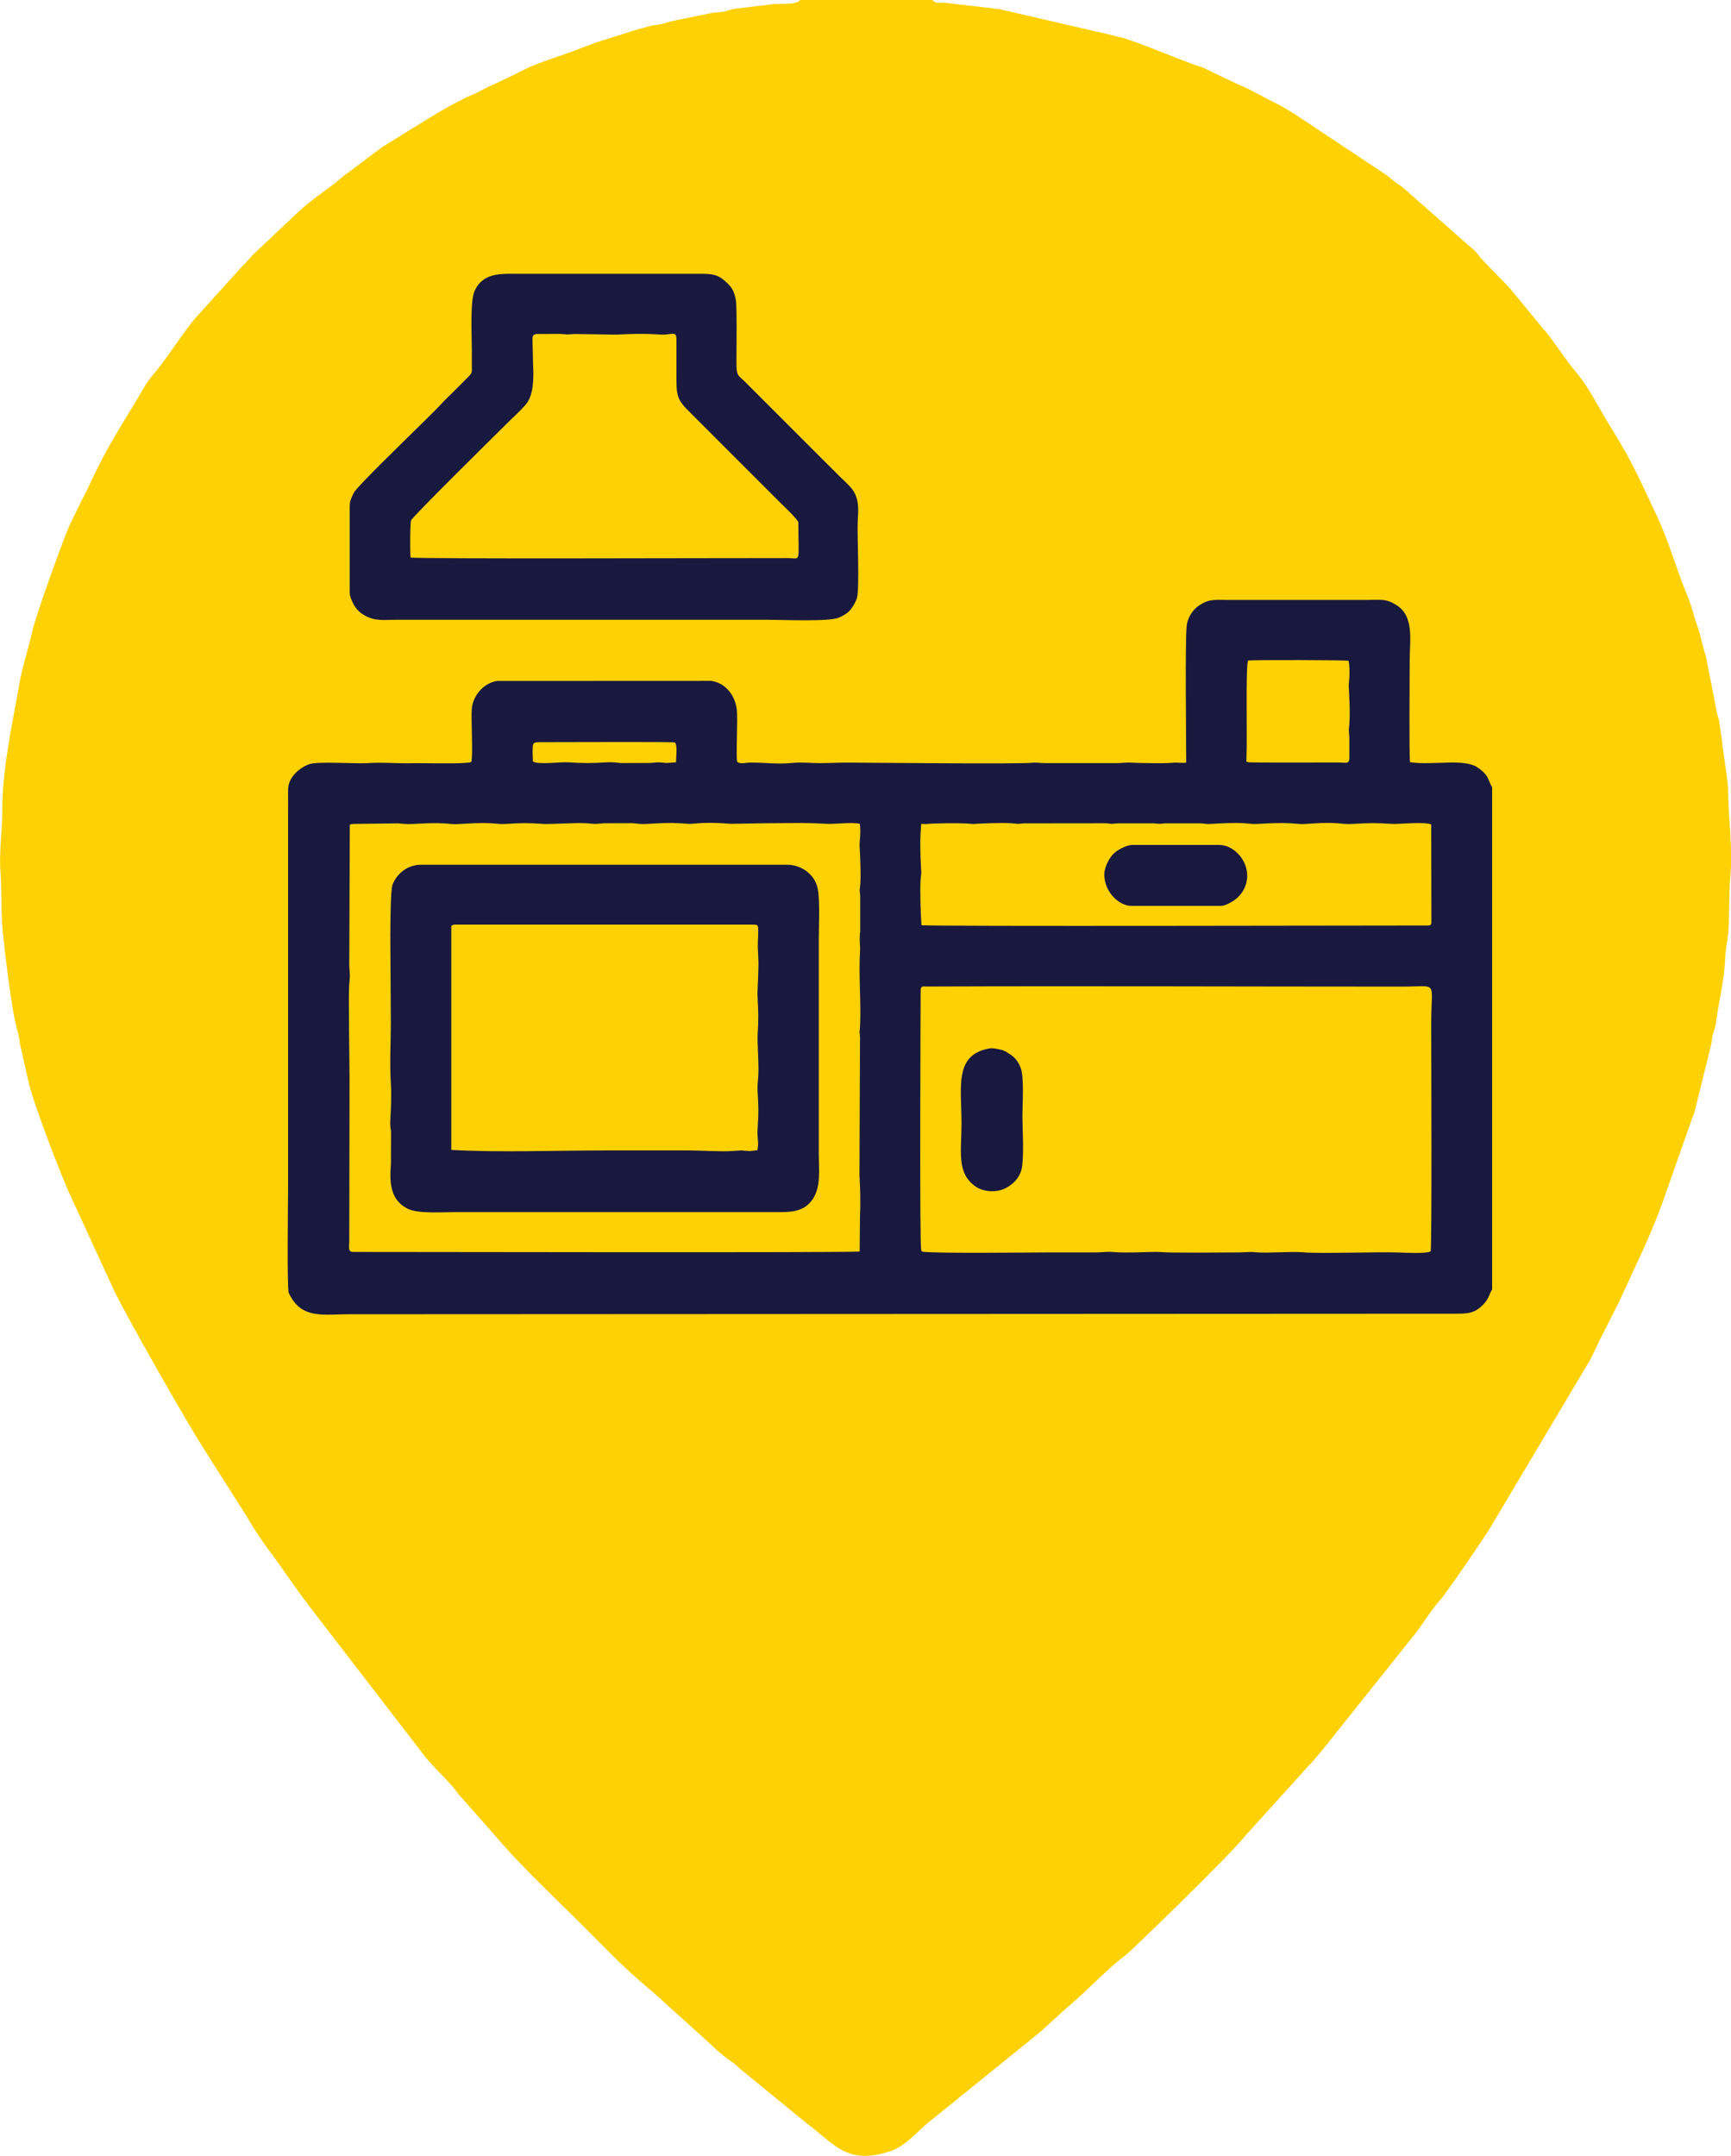
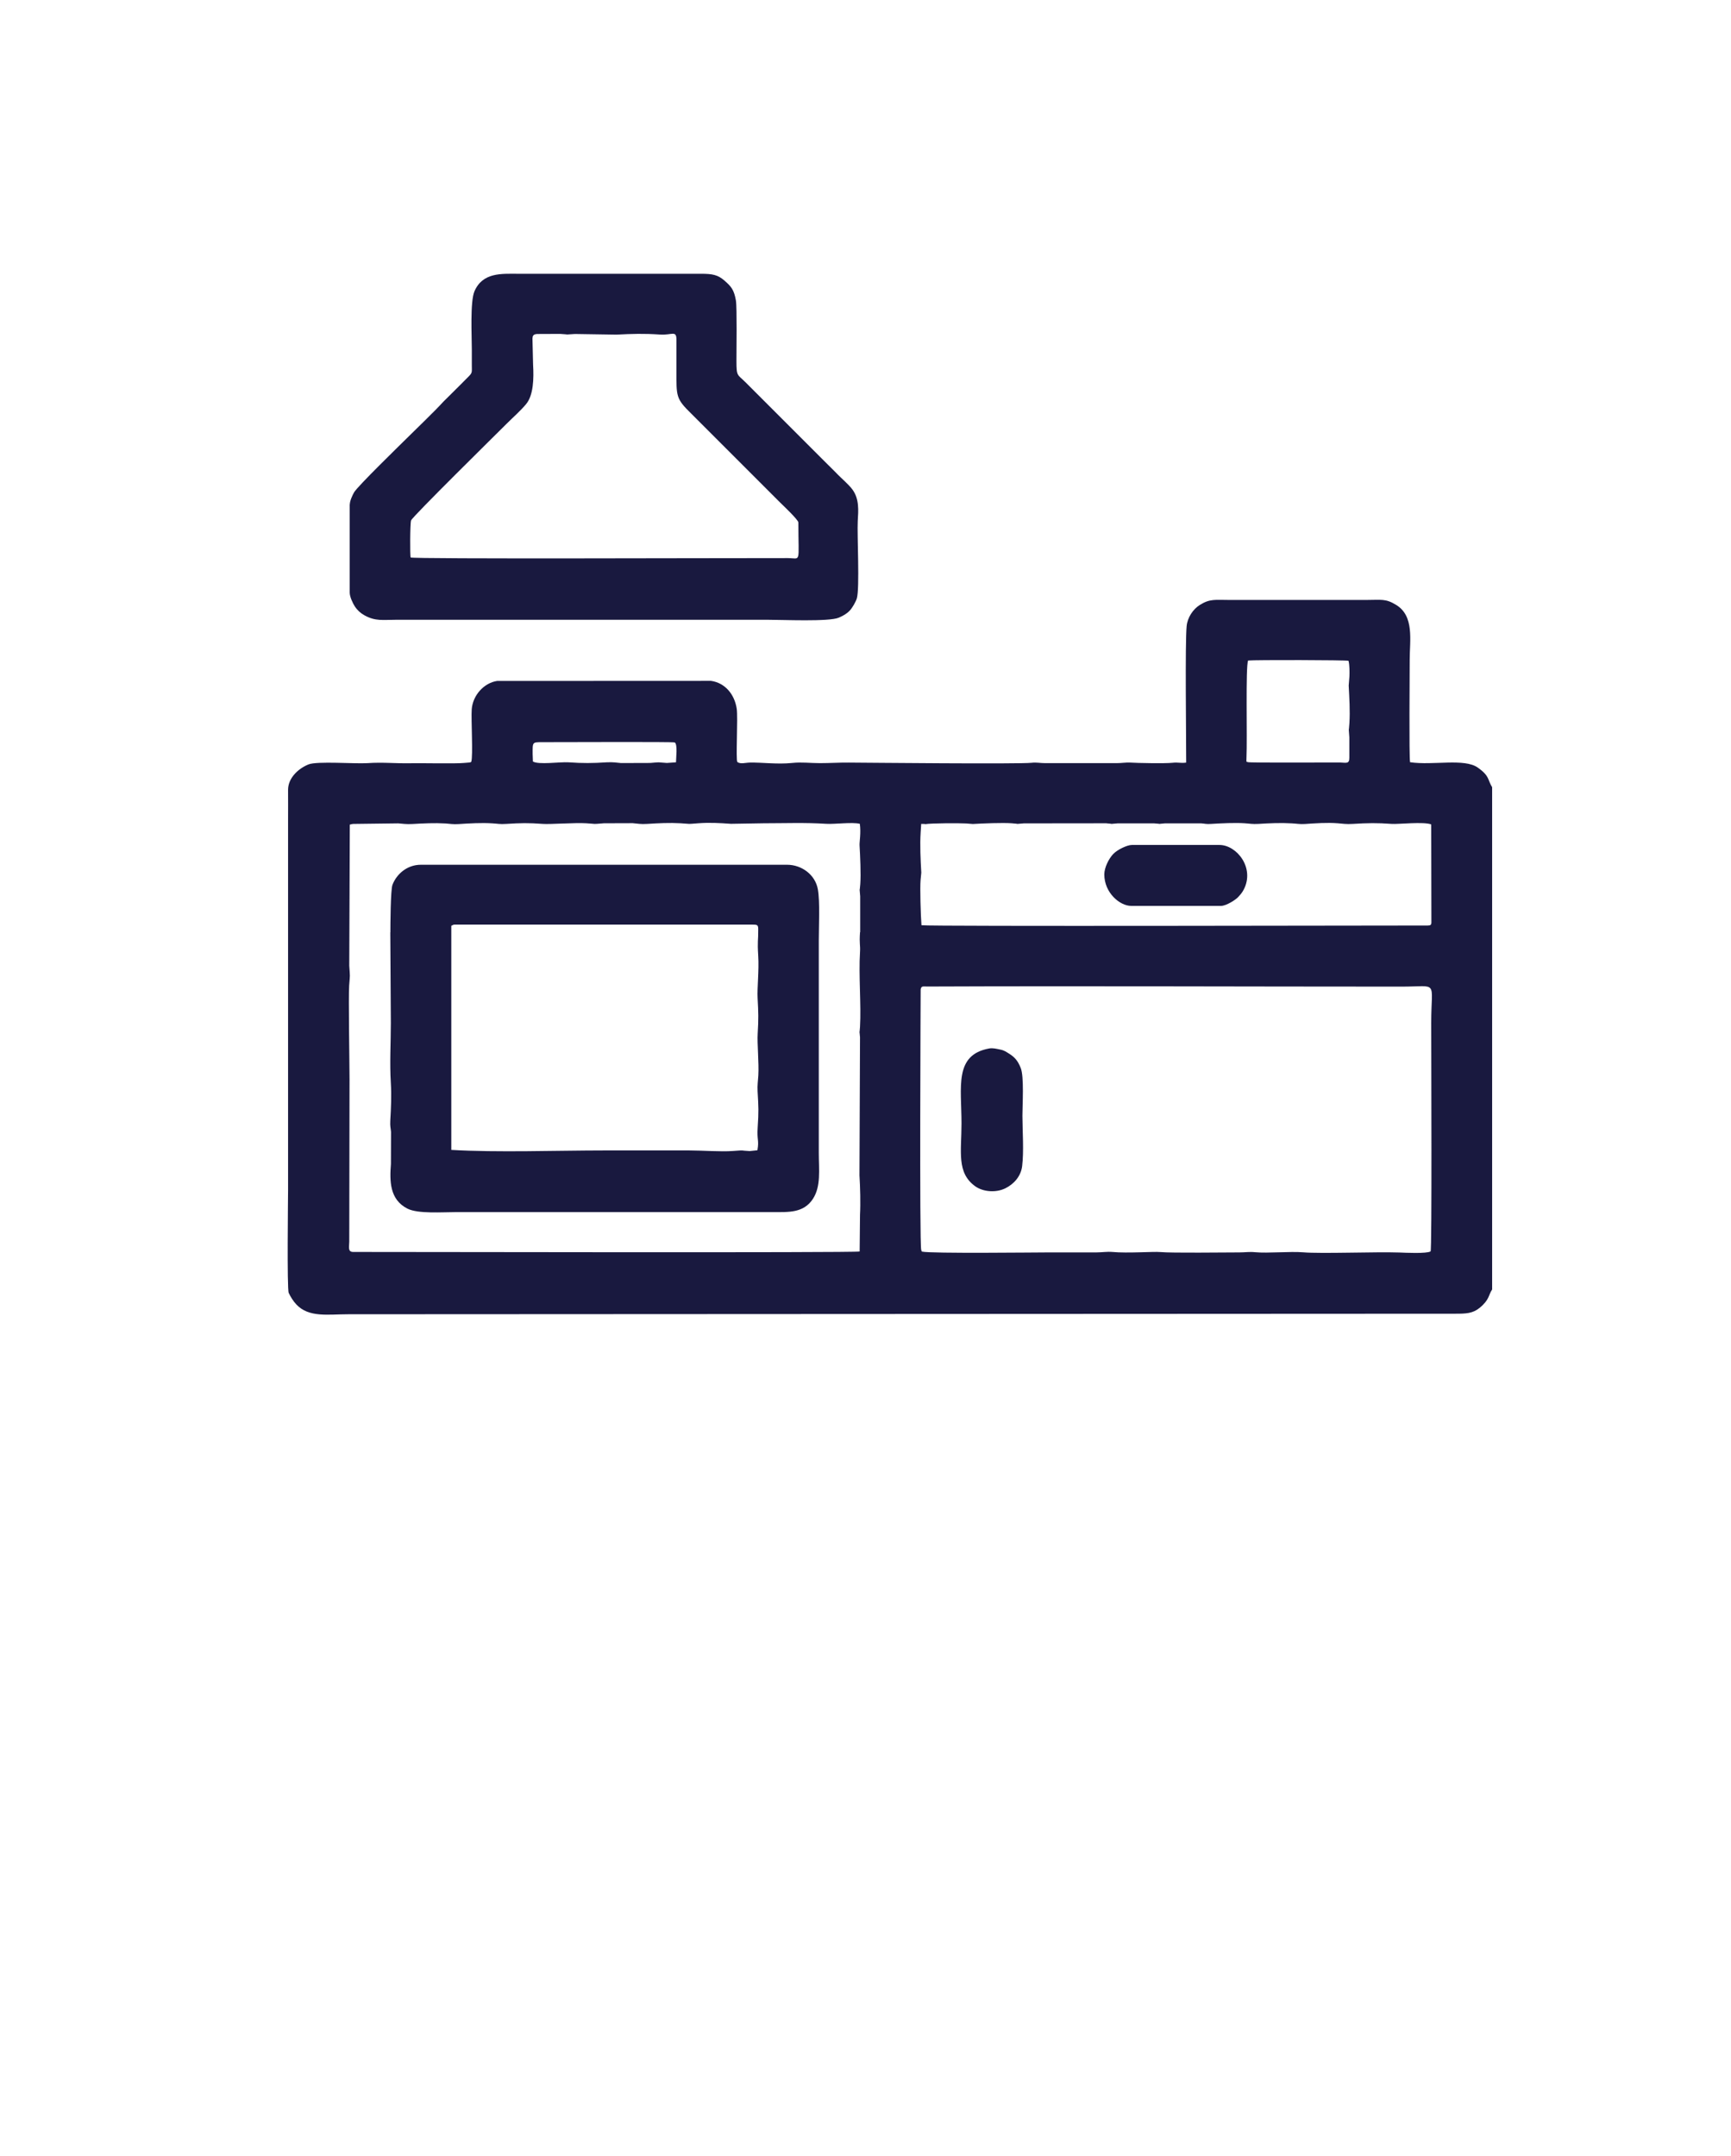
<svg xmlns="http://www.w3.org/2000/svg" xml:space="preserve" width="145.136mm" height="180.726mm" style="shape-rendering:geometricPrecision; text-rendering:geometricPrecision; image-rendering:optimizeQuality; fill-rule:evenodd; clip-rule:evenodd" viewBox="0 0 190.67 237.43">
  <defs>
    <style type="text/css">  .fil1 {fill:#19193F} .fil0 {fill:#FDD103}  </style>
  </defs>
  <g id="Слой_x0020_1">
-     <path class="fil0" d="M102.69 0l-14.57 0c-0.24,0.54 -2.26,0.4 -2.84,0.44l-4.3 0.52c-0.63,0.1 -0.74,0.24 -1.37,0.33 -0.52,0.08 -0.92,0.08 -1.38,0.17l-4.13 0.85c-0.5,0.09 -0.74,0.24 -1.19,0.33 -0.51,0.11 -0.92,0.1 -1.45,0.26 -0.53,0.16 -0.66,0.2 -1.22,0.33l-3.89 1.23c-0.43,0.16 -0.7,0.19 -1.17,0.4 -0.41,0.18 -0.78,0.27 -1.24,0.46 -1.68,0.68 -4.49,1.52 -5.88,2.19 -0.36,0.18 -0.74,0.37 -1.13,0.57l-2.21 1.06c-0.86,0.36 -1.43,0.67 -2.2,1.07 -0.45,0.23 -0.56,0.24 -1.08,0.47 -0.3,0.13 -0.77,0.42 -1.12,0.58 -1.76,0.85 -6.36,3.82 -8.23,4.94l-3.73 2.8c-0.71,0.49 -1.17,0.96 -1.82,1.44 -1.26,0.92 -2.56,1.86 -3.72,2.93l-5.03 4.75c-0.41,0.5 -1.14,1.26 -1.63,1.77l-4.65 5.15c-1.5,1.78 -2.75,3.88 -4.22,5.7 -0.53,0.65 -0.93,1.07 -1.39,1.87 -2.48,4.26 -3.9,6.16 -5.92,10.52 -0.21,0.46 -0.32,0.67 -0.5,1.05 -0.16,0.34 -0.16,0.28 -0.3,0.56l-1.36 2.77c-0.65,1.25 -3.94,10.42 -4.3,12.15 -0.25,1.21 -1.06,3.79 -1.33,5.35 -0.8,4.56 -1.97,9.7 -1.94,14.31 0.01,1.91 -0.36,4.58 -0.21,6.52 0.17,2.13 0.04,4.28 0.23,6.35 0.21,2.38 1.05,9.5 1.69,11.48 0.17,0.54 0.14,0.7 0.24,1.3l0.94 4.17c0.44,2.09 3.69,10.67 4.85,13.03l4.69 10.2c1.71,3.38 8.06,14.59 10.1,17.7l4.46 7.03c0.7,1.25 1.85,2.93 2.66,4 0.08,0.11 0.23,0.31 0.3,0.4 0.02,0.02 0.04,0.06 0.06,0.08l3 4.23c0.18,0.25 0.52,0.67 0.73,0.97l12.89 16.74c1.04,1.29 2.4,2.44 3.43,3.8 0.21,0.28 0.14,0.21 0.38,0.47l3.92 4.44c3.25,3.84 7.89,8.04 11.43,11.68 1.97,2.02 3.76,3.7 5.88,5.47l6.04 5.45c0.85,0.81 1.71,1.6 2.69,2.26 0.45,0.3 0.51,0.41 0.92,0.78l7.26 5.93c3.19,2.38 4.43,4.65 9.23,3.1 1.79,-0.58 3.15,-2.41 4.59,-3.48l11.83 -9.57c1.19,-1.03 2.2,-2.05 3.43,-3.09 2.04,-1.74 3.91,-3.81 6.06,-5.44 0.84,-0.64 11.91,-11.45 13.14,-13.09l7.07 -7.82c0.56,-0.56 0.97,-1.1 1.52,-1.74l10.2 -12.78c0.89,-1.13 1.78,-2.65 2.77,-3.74 0.71,-0.78 4.87,-6.9 5.4,-7.78l11.06 -18.57c0.39,-0.75 0.71,-1.47 1.06,-2.19l2.2 -4.34c1.61,-3.58 3.42,-7.16 4.74,-10.85l3.21 -9.12c0.2,-0.61 0.26,-0.52 0.42,-1.28l1.63 -6.59c0.17,-0.55 0.16,-1.02 0.27,-1.46 0.11,-0.45 0.27,-0.73 0.33,-1.17 0.29,-2.29 0.96,-4.93 1.03,-7.18 0.03,-1.06 0.26,-1.85 0.35,-2.97 0.16,-2.03 0.05,-4.32 0.25,-6.39 0.16,-1.63 -0.02,-4.82 -0.15,-6.38 -0.08,-1.02 -0.09,-2.14 -0.13,-3.12 -0.03,-0.88 -0.26,-2.01 -0.38,-3.05l-0.58 -4.24c-0.1,-0.5 -0.26,-0.82 -0.34,-1.37l-1.08 -5.58c-0.37,-1.21 -0.62,-2.58 -1.05,-3.75 -0.39,-1.04 -0.57,-2.06 -1.02,-3.11 -1.23,-2.92 -2.04,-6 -3.37,-8.81 -1.09,-2.31 -2.58,-5.64 -3.87,-7.76 -0.41,-0.68 -0.76,-1.32 -1.22,-2.04 -1.27,-2.01 -2.3,-4.26 -3.84,-6.08 -1.03,-1.22 -1.85,-2.51 -2.83,-3.83l-4.42 -5.36c-0.48,-0.51 -1.02,-1.09 -1.6,-1.67 -0.53,-0.53 -1.12,-1.14 -1.59,-1.66 -0.54,-0.6 -0.54,-0.78 -1.17,-1.24l-7.47 -6.58c-0.81,-0.53 -1.1,-0.83 -1.86,-1.4l-9.97 -6.62c-0.73,-0.42 -1.25,-0.81 -2.06,-1.2 -1.42,-0.68 -2.86,-1.57 -4.34,-2.16l-3.85 -1.84c-0.16,-0.07 -0.46,-0.14 -0.65,-0.2 -1.79,-0.63 -7.04,-2.82 -8.37,-3.11 -0.35,-0.08 -0.35,-0.04 -0.68,-0.17l-12.67 -2.93 -5.93 -0.69c-0.58,-0.02 -1.14,0.11 -1.45,-0.34z" />
    <path class="fil1" d="M101.95 108.64c17.43,-0.07 34.98,0.01 52.43,0.01 4.14,0 3.27,-0.78 3.27,4 0,3.66 0.09,24.99 -0.07,25.16 -0.46,0.26 -2.76,0.15 -3.45,0.12 -2.57,-0.09 -8.66,0.15 -10.57,-0.02 -1.47,-0.12 -3.92,0.12 -5.28,-0.01 -0.7,-0.07 -1.09,0.02 -1.76,0.02 -1.57,-0 -7.46,0.08 -8.72,-0.04 -0.73,-0.07 -3.6,0.15 -5.28,-0.01 -0.58,-0.05 -1.16,0.05 -1.76,0.05l-5.28 -0c-1.31,-0 -12.96,0.14 -13.93,-0.09 -0.07,-0.11 -0.02,0 -0.08,-0.2 -0.2,-0.67 -0.06,-28.66 -0.06,-28.67 0.07,-0.35 0.18,-0.33 0.56,-0.33zm19.69 -12.35c0,2.03 1.71,3.47 2.96,3.47l9.9 0c0.57,0 1.63,-0.68 1.89,-0.98 0.26,-0.29 0.41,-0.44 0.61,-0.82 1.24,-2.38 -0.77,-4.91 -2.68,-4.91l-9.64 0c-0.53,0 -1.63,0.53 -2.07,1.01 -0.47,0.5 -0.97,1.47 -0.97,2.24zm-12.67 19.17c-3.9,0.7 -3.06,4.24 -3.06,8.26 0,3.1 -0.57,5.44 1.53,6.93 0.85,0.6 2.27,0.73 3.32,0.2 0.9,-0.45 1.69,-1.29 1.83,-2.43 0.2,-1.66 0.04,-3.75 0.03,-5.54 -0,-1.2 0.2,-4.33 -0.19,-5.28 -0.32,-0.8 -0.67,-1.19 -1.28,-1.57 -0.31,-0.19 -0.52,-0.36 -0.98,-0.45 -0.41,-0.08 -0.79,-0.19 -1.21,-0.12zm-59.24 -13.52c0.22,-0.09 0.17,-0.12 0.39,-0.12l32.71 0c0.57,0 0.69,0.01 0.69,0.52 0.01,1.37 -0.11,1.14 0,2.94 0.1,1.54 -0.13,3.58 -0.07,4.61 0.09,1.68 0.11,2.24 0.01,3.94 -0.07,1.05 0.15,3.23 0.07,4.61 -0.03,0.55 -0.12,1.05 -0.08,1.76 0.1,1.73 0.13,2.17 0.01,3.94 -0.1,1.43 0.17,1.38 -0.03,2.53l-0.86 0.09c-1.22,-0.06 -0.33,-0.12 -1.85,-0.01 -1.34,0.1 -3.32,-0.06 -4.78,-0.06 -3.12,0 -6.3,0 -9.4,0 -5.1,0 -11.81,0.24 -16.83,-0.06l-0 -24.68zm-6.74 0.73l0.06 9.98c0,2.26 -0.14,4.35 -0,6.63 0.08,1.28 0.02,2.82 -0.06,4.11 -0.04,0.68 0.05,0.83 0.08,1.26l-0.01 3.53c-0.14,1.84 -0.17,3.91 1.82,4.92 1.18,0.59 3.83,0.38 5.42,0.38l34.89 0c1.65,0 3.32,0.12 4.35,-1.45 0.91,-1.4 0.65,-3.18 0.65,-5.11l0 -23.32c0,-1.61 0.14,-4.26 -0.1,-5.65 -0.28,-1.62 -1.78,-2.72 -3.39,-2.72l-40.34 0c-1.57,0 -2.7,1.08 -3.13,2.21 -0.21,0.55 -0.23,4.41 -0.23,5.24zm15.67 -65.43c0,-0.38 0.23,-0.46 0.61,-0.46l2.43 -0.01c1.34,0.08 0.18,0.09 1.63,0.01l4.57 0.07c1.77,-0.09 2.98,-0.13 4.78,-0.01 1.35,0.1 1.85,-0.54 1.83,0.64l-0 3.28c0,2.92 -0.08,3.12 1.66,4.82l9.73 9.73c0.29,0.29 2.04,1.93 2.04,2.23 0,4.62 0.33,3.93 -1.17,3.92 -6.77,-0.01 -41.36,0.12 -41.54,-0.07 -0.07,-0.15 -0.07,-3.71 0.05,-4.08 0.14,-0.41 9.53,-9.65 10.55,-10.67 0.67,-0.67 1.53,-1.42 2.13,-2.15 0.8,-0.97 0.85,-2.8 0.76,-4.32l-0.07 -2.93zm-20.14 18.29l0 9.73c0,0.47 0.35,1.19 0.55,1.5 0.27,0.42 0.64,0.76 1.04,0.98 1.23,0.7 2.05,0.51 3.57,0.51l40.84 0c1.68,0 6.81,0.23 7.87,-0.23 0.5,-0.22 0.87,-0.42 1.22,-0.79 0.28,-0.3 0.65,-0.95 0.77,-1.33 0.33,-1.13 0.02,-7.02 0.1,-8.51 0.07,-1.15 0.19,-2.43 -0.59,-3.49 -0.4,-0.54 -1.18,-1.2 -1.66,-1.69 -0.08,-0.09 -0.13,-0.13 -0.2,-0.21l-1.48 -1.47c-0.58,-0.58 -1.1,-1.09 -1.68,-1.68 -2.27,-2.27 -4.48,-4.48 -6.75,-6.75 -0.89,-0.89 -1,-0.61 -1,-2.32 0,-1.16 0.07,-5.92 -0.06,-6.69 -0.21,-1.19 -0.52,-1.54 -1.25,-2.18 -0.74,-0.65 -1.33,-0.76 -2.58,-0.76l-20.21 0c-1.75,0 -3.85,-0.18 -4.76,1.93 -0.49,1.14 -0.29,4.96 -0.29,6.44 0,0.56 -0,1.12 0,1.68 0,0.84 0.08,0.83 -0.41,1.32 -0.59,0.58 -1.13,1.15 -1.68,1.68l-1.05 1.04c-0.92,1.02 -2.97,2.98 -4.03,4.03 -0.67,0.67 -5.4,5.26 -5.8,5.95 -0.16,0.28 -0.47,0.92 -0.47,1.33zm63.36 35.23c0.79,-0.12 3.77,-0.12 4.53,-0.08l0.75 0.06c1.14,-0.07 3.24,-0.15 4.28,-0.08 1.13,0.08 0.11,0.1 1.34,0.01l9.06 -0.01c1.1,0.08 0.06,0.1 1.26,0.01l4.03 0c1.12,0.07 0.04,0.09 1.17,-0l4.03 -0c0.41,0.03 0.51,0.1 1.09,0.06 1.09,-0.07 2.65,-0.14 3.69,-0.07 0.51,0.03 0.81,0.11 1.51,0.07 1.22,-0.08 2.47,-0.13 3.69,-0.06 0.42,0.02 0.9,0.11 1.43,0.07 1.19,-0.08 2.41,-0.17 3.61,-0.08 0.59,0.04 0.87,0.12 1.68,0.07 1.58,-0.1 2.69,-0.12 4.28,0 0.66,0.05 3.57,-0.27 4.34,0.06l0.02 10.77c0,0.29 -0.1,0.36 -0.41,0.36 -5.66,0 -54.56,0.11 -55.76,-0.03 -0.09,-1.12 -0.17,-4.07 -0.1,-4.95l0.08 -0.84c-0.08,-1.42 -0.16,-3.03 -0.07,-4.44l0.06 -0.93 0.44 0.01zm-7.15 11.91c-0.09,1.35 0.05,1.34 -0,2.18 -0.16,2.55 0.14,5.87 -0,8.22 -0.07,1.13 -0.08,0.04 0,1.17l-0.06 15.18c0.08,1.32 0.13,3.06 0.06,4.36l-0.04 4.04c-0.57,0.15 -50.62,0.05 -55.78,0.05 -0.63,0 -0.44,-0.55 -0.44,-1.15l0.03 -17.87c0,-1.62 -0.13,-9.14 -0.04,-10.32 0.1,-1.36 0.1,-0.79 0.01,-2.18l0.06 -15.54c0.02,-0.01 0.05,-0.02 0.07,-0.02l0.22 -0.05c0.06,-0.01 0.19,-0.01 0.25,-0.01l4.79 -0.06c0.56,0.04 0.83,0.11 1.59,0.07 1.18,-0.07 2.43,-0.13 3.61,-0.06 0.42,0.03 0.9,0.11 1.43,0.07 1.24,-0.08 2.52,-0.16 3.77,-0.08 0.53,0.03 0.8,0.11 1.51,0.06 1.55,-0.1 2.47,-0.12 4.03,0 0.77,0.06 3.56,-0.15 4.78,-0.07 1.3,0.08 0.56,0.11 1.93,0l3.19 -0.01c0.52,0.04 0.85,0.13 1.59,0.08 1.22,-0.08 2.47,-0.14 3.69,-0.07 1.29,0.08 0.59,0.1 1.93,0 1.19,-0.09 2.42,-0.03 3.6,0.06l3.61 -0.06c2.34,0 4.57,-0.09 6.88,0.06 0.92,0.06 2.88,-0.21 3.71,0 0.14,0.99 -0.05,2 -0.03,2.36 0.07,1.19 0.16,3.17 0.08,4.28 -0.08,1.13 -0.1,0.11 -0.01,1.34l0 3.94zm-36.06 -19.63c0,-1.34 -0.06,-1.31 1.11,-1.31 1.61,0.01 14.37,-0.06 14.54,0.03 0.34,0.19 0.14,1.76 0.14,2.19l-1.01 0.07c-1.27,-0.08 -0.54,-0.1 -1.85,0l-3.19 0.01c-0.53,-0.04 -0.84,-0.12 -1.59,-0.08 -1.53,0.1 -2.65,0.11 -4.19,0 -0.97,-0.06 -3.31,0.29 -3.93,-0.09l-0.03 -0.84zm78.81 -10.3c0.75,-0.08 10.78,-0.06 11.06,0.03 0.12,0.46 0.12,1.24 0.1,1.72l-0.08 1.01c0.07,1.36 0.16,2.75 0.08,4.11 -0.08,1.32 -0.1,0.16 -0.01,1.59l0 2.26c0,0.71 -0.38,0.52 -1.04,0.51 -1.58,-0.01 -9.94,0.05 -10.13,-0.04 -0.14,-0.07 -0.19,0.12 -0.16,-0.5 0.1,-2.05 -0.11,-10.05 0.18,-10.69zm26.88 69.27l0 -55.32c-0.53,-0.85 -0.24,-1.21 -1.58,-2.16 -1.48,-1.05 -4.92,-0.22 -7.46,-0.59 -0.12,-0.65 -0.04,-9.82 -0.04,-11.3 0,-2.11 0.53,-4.8 -1.5,-6.03 -1.16,-0.71 -1.64,-0.54 -3.26,-0.54l-15.1 0c-1.57,0 -2.14,-0.15 -3.26,0.55 -0.74,0.46 -1.36,1.38 -1.45,2.33 -0.18,1.79 -0.05,12.33 -0.05,15.03 -0.6,0.09 -0.88,-0.05 -1.5,0.02 -0.83,0.09 -3.9,0.03 -4.65,-0.02 -0.45,-0.03 -0.97,0.06 -1.5,0.06l-7.88 0c-0.57,0 -0.95,-0.1 -1.48,-0.04 -1.46,0.16 -18.24,-0.01 -20.15,-0.02 -1.05,-0.01 -2.07,0.06 -3.19,0.06 -1.05,0 -2.03,-0.13 -3.05,-0.02 -1.66,0.17 -3.3,-0.07 -4.67,-0.04 -0.53,0.01 -0.98,0.19 -1.37,-0.06 -0.19,-0.26 0.08,-4.86 -0.07,-5.87 -0.24,-1.6 -1.29,-2.85 -2.83,-3.07l-23.57 0.01c-1.46,0.22 -2.67,1.59 -2.79,3.11 -0.08,1.12 0.16,5.14 -0.05,5.79 -0.1,0.07 -0.02,0.04 -0.2,0.08l-0.62 0.05c-0.95,0.09 -4.5,0.01 -5.66,0.03 -1.99,0.04 -3.19,-0.13 -4.96,-0.01 -1.4,0.09 -5.55,-0.24 -6.49,0.14 -1.18,0.48 -2.26,1.54 -2.25,2.81 0.01,1.12 0,2.24 0,3.36l0 40.68c0,0.71 -0.13,10.94 0.07,11.35 0.2,0.42 0.49,0.9 0.84,1.27 1.38,1.47 3.48,1.08 5.74,1.08l121.94 -0.06c1.15,0 1.9,-0.02 2.67,-0.65 1.09,-0.9 0.95,-1.39 1.36,-2z" />
  </g>
</svg>